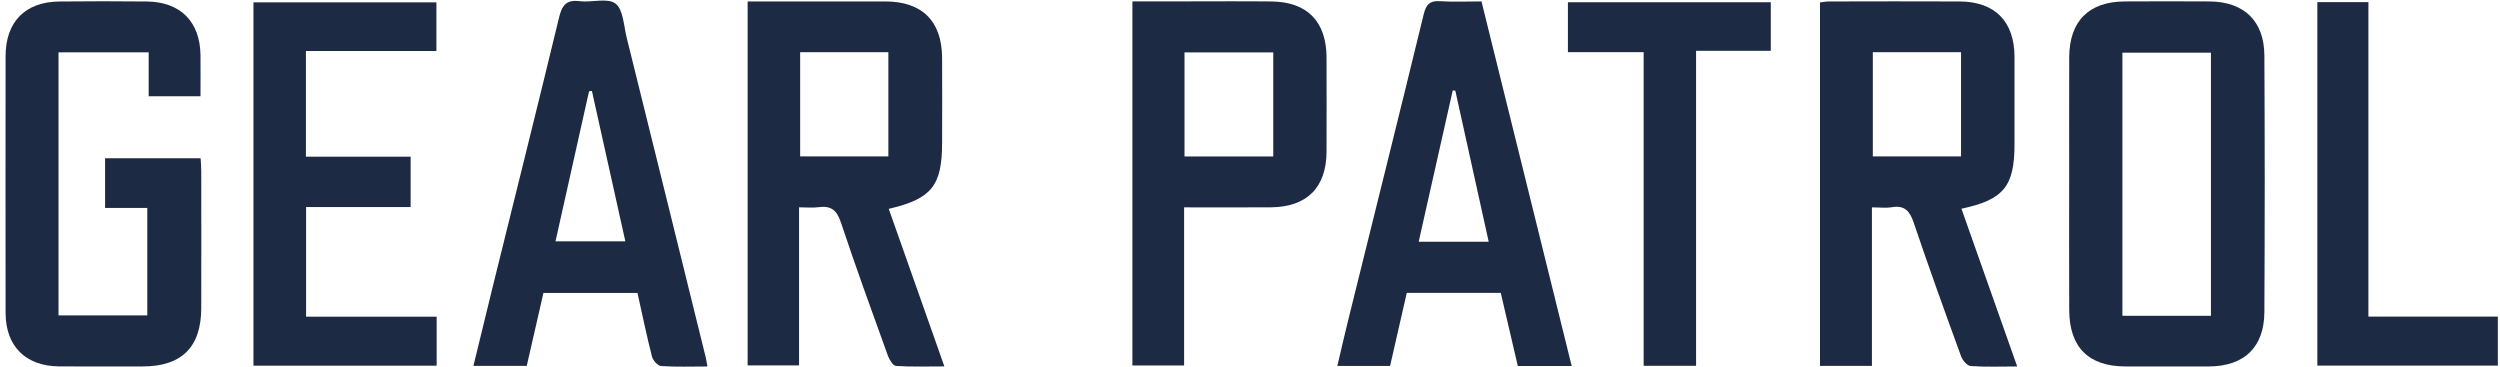
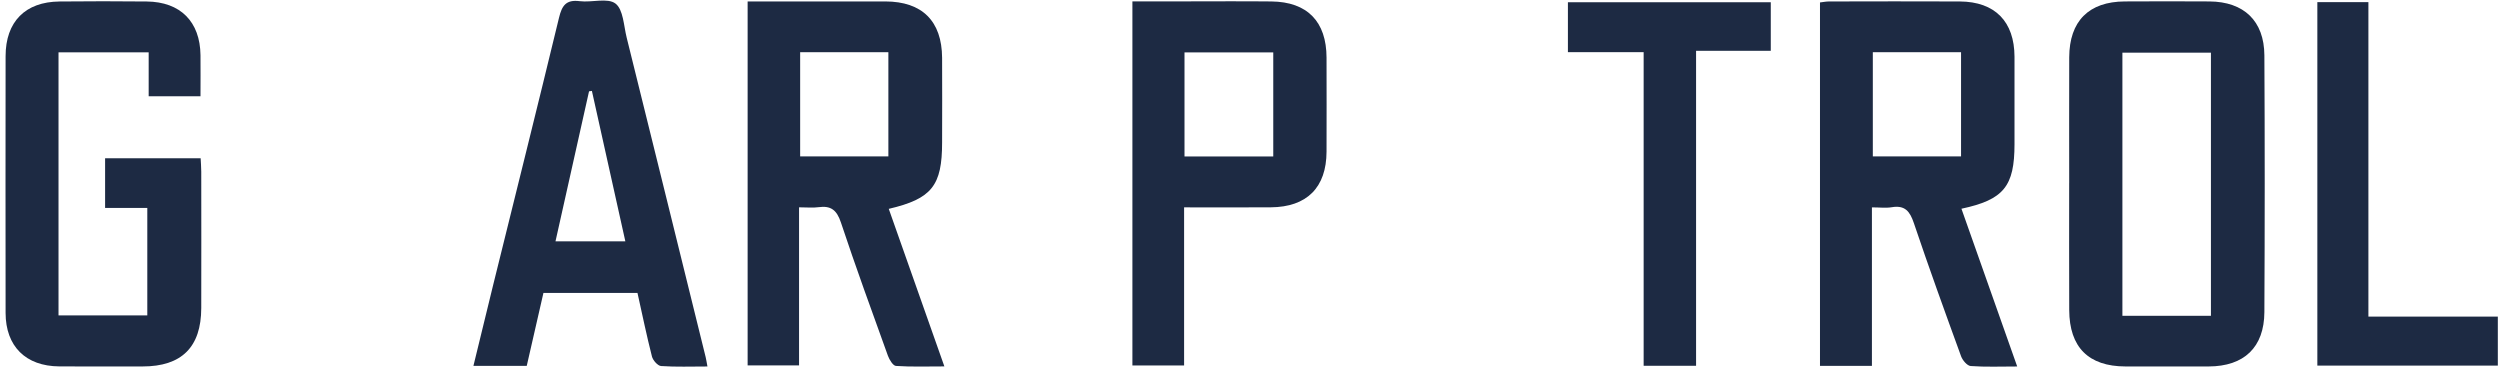
<svg xmlns="http://www.w3.org/2000/svg" fill="none" viewBox="0 0 177 26" height="26" width="177">
  <g clip-path="url(#clip0_843_538)">
    <path fill="#1D2A43" d="M132.536 25.904H128.855V0.173C129.076 0.149 129.282 0.104 129.487 0.104C132.575 0.1 135.665 0.087 138.754 0.104C141.245 0.119 142.619 1.523 142.627 4.02C142.633 6.083 142.627 8.143 142.627 10.205C142.627 13.194 141.863 14.14 138.87 14.778C140.175 18.475 141.479 22.16 142.818 25.947C141.634 25.947 140.576 25.992 139.525 25.915C139.278 25.897 138.95 25.512 138.846 25.227C137.703 22.091 136.566 18.951 135.499 15.788C135.22 14.96 134.867 14.515 133.94 14.671C133.519 14.742 133.075 14.682 132.532 14.682V25.904H132.536ZM138.842 11.071V3.696H132.596V11.071H138.842Z" />
    <path fill="#1D2A43" d="M56.573 14.678V25.872H52.932V0.102C53.209 0.102 53.503 0.102 53.799 0.102C56.762 0.102 59.725 0.095 62.688 0.102C65.291 0.11 66.683 1.49 66.701 4.09C66.716 6.088 66.701 8.087 66.701 10.085C66.701 13.145 65.975 14.073 62.924 14.787C64.218 18.454 65.51 22.11 66.862 25.942C65.632 25.942 64.529 25.981 63.435 25.908C63.227 25.895 62.967 25.469 62.865 25.188C61.732 22.05 60.588 18.913 59.535 15.747C59.245 14.875 58.828 14.545 57.951 14.669C57.556 14.725 57.146 14.678 56.571 14.678H56.573ZM62.897 11.073V3.694H56.651V11.073H62.897Z" />
    <path fill="#1D2A43" d="M146.499 12.959C146.499 9.991 146.49 7.025 146.501 4.058C146.51 1.497 147.887 0.115 150.434 0.102C152.431 0.091 154.427 0.089 156.424 0.102C158.864 0.117 160.304 1.478 160.318 3.919C160.351 9.978 160.349 16.037 160.318 22.094C160.306 24.593 158.881 25.938 156.375 25.945C154.41 25.951 152.444 25.951 150.479 25.945C147.866 25.938 146.512 24.588 146.501 21.952C146.488 18.954 146.497 15.955 146.497 12.957L146.499 12.959ZM150.266 22.359H156.534V3.728H150.266V22.357V22.359Z" />
    <path fill="#1D2A43" d="M14.197 6.817H10.526V3.703H4.143V22.332H10.429V14.721H7.441V11.206H14.206C14.219 11.5 14.249 11.828 14.249 12.156C14.253 15.373 14.257 18.59 14.249 21.807C14.244 24.575 12.864 25.945 10.095 25.945C8.131 25.945 6.164 25.954 4.199 25.941C1.819 25.926 0.399 24.518 0.396 22.156C0.39 16.097 0.388 10.038 0.396 3.977C0.397 1.538 1.787 0.128 4.214 0.106C6.273 0.085 8.333 0.083 10.391 0.106C12.775 0.132 14.167 1.534 14.195 3.907C14.206 4.841 14.195 5.773 14.195 6.817H14.197Z" />
    <path fill="#1D2A43" d="M50.089 25.947C48.917 25.947 47.855 25.988 46.802 25.915C46.566 25.898 46.227 25.512 46.158 25.24C45.781 23.763 45.474 22.268 45.133 20.739H38.475C38.087 22.435 37.694 24.154 37.293 25.905H33.518C33.995 23.948 34.452 22.049 34.922 20.15C36.479 13.853 38.054 7.559 39.578 1.255C39.786 0.394 40.077 -0.041 41.041 0.083C41.899 0.192 43.019 -0.174 43.577 0.253C44.131 0.677 44.159 1.823 44.369 2.664C46.24 10.201 48.1 17.739 49.96 25.279C50.003 25.457 50.029 25.639 50.087 25.947H50.089ZM39.329 17.085H44.274C43.472 13.482 42.689 9.959 41.906 6.436C41.839 6.446 41.772 6.457 41.704 6.466C40.916 9.991 40.127 13.517 39.329 17.085Z" />
-     <path fill="#1D2A43" d="M111.277 25.915H107.462C107.065 24.211 106.663 22.491 106.253 20.735H99.6C99.209 22.445 98.817 24.168 98.418 25.909H94.684C94.946 24.796 95.189 23.721 95.455 22.653C97.24 15.441 99.042 8.234 100.797 1.016C100.971 0.3 101.239 0.036 101.971 0.085C102.902 0.147 103.838 0.1 104.889 0.1C107.011 8.678 109.129 17.237 111.276 25.915H111.277ZM103.037 6.421C102.977 6.414 102.915 6.404 102.855 6.397C102.055 9.95 101.256 13.502 100.443 17.115H105.4C104.602 13.51 103.82 9.966 103.037 6.423V6.421Z" />
-     <path fill="#1D2A43" d="M83.834 14.681V25.873H80.174V0.098C81.389 0.098 82.566 0.098 83.742 0.098C85.832 0.098 87.922 0.081 90.012 0.103C92.557 0.13 93.915 1.525 93.919 4.085C93.923 6.303 93.927 8.521 93.919 10.737C93.91 13.277 92.528 14.661 89.971 14.678C87.952 14.693 85.931 14.681 83.835 14.681H83.834ZM90.147 11.08V3.712H83.863V11.08H90.147Z" />
-     <path fill="#1D2A43" d="M21.671 22.421H30.915V25.889H17.945V0.167H30.898V3.611H21.659V11.093H29.072V14.659H21.671V22.421Z" />
+     <path fill="#1D2A43" d="M83.834 14.681V25.873H80.174V0.098C81.389 0.098 82.566 0.098 83.742 0.098C85.832 0.098 87.922 0.081 90.012 0.103C92.557 0.13 93.915 1.525 93.919 4.085C93.923 6.303 93.927 8.521 93.919 10.737C93.91 13.277 92.528 14.661 89.971 14.678C87.952 14.693 85.931 14.681 83.835 14.681H83.834ZM90.147 11.08V3.712H83.863V11.08H90.147" />
    <path fill="#1D2A43" d="M120.084 25.897H116.37V3.693H111.008V0.159H125.371V3.597H120.082V25.897H120.084Z" />
    <path fill="#1D2A43" d="M167.683 22.417H176.847V25.883H164.068V0.152H167.683V22.415V22.417Z" />
  </g>
  <defs>
    <clipPath id="clip0_843_538">
      <rect transform="translate(0.391 0.04)" fill="white" height="25.92" width="176.455" />
    </clipPath>
  </defs>
</svg>